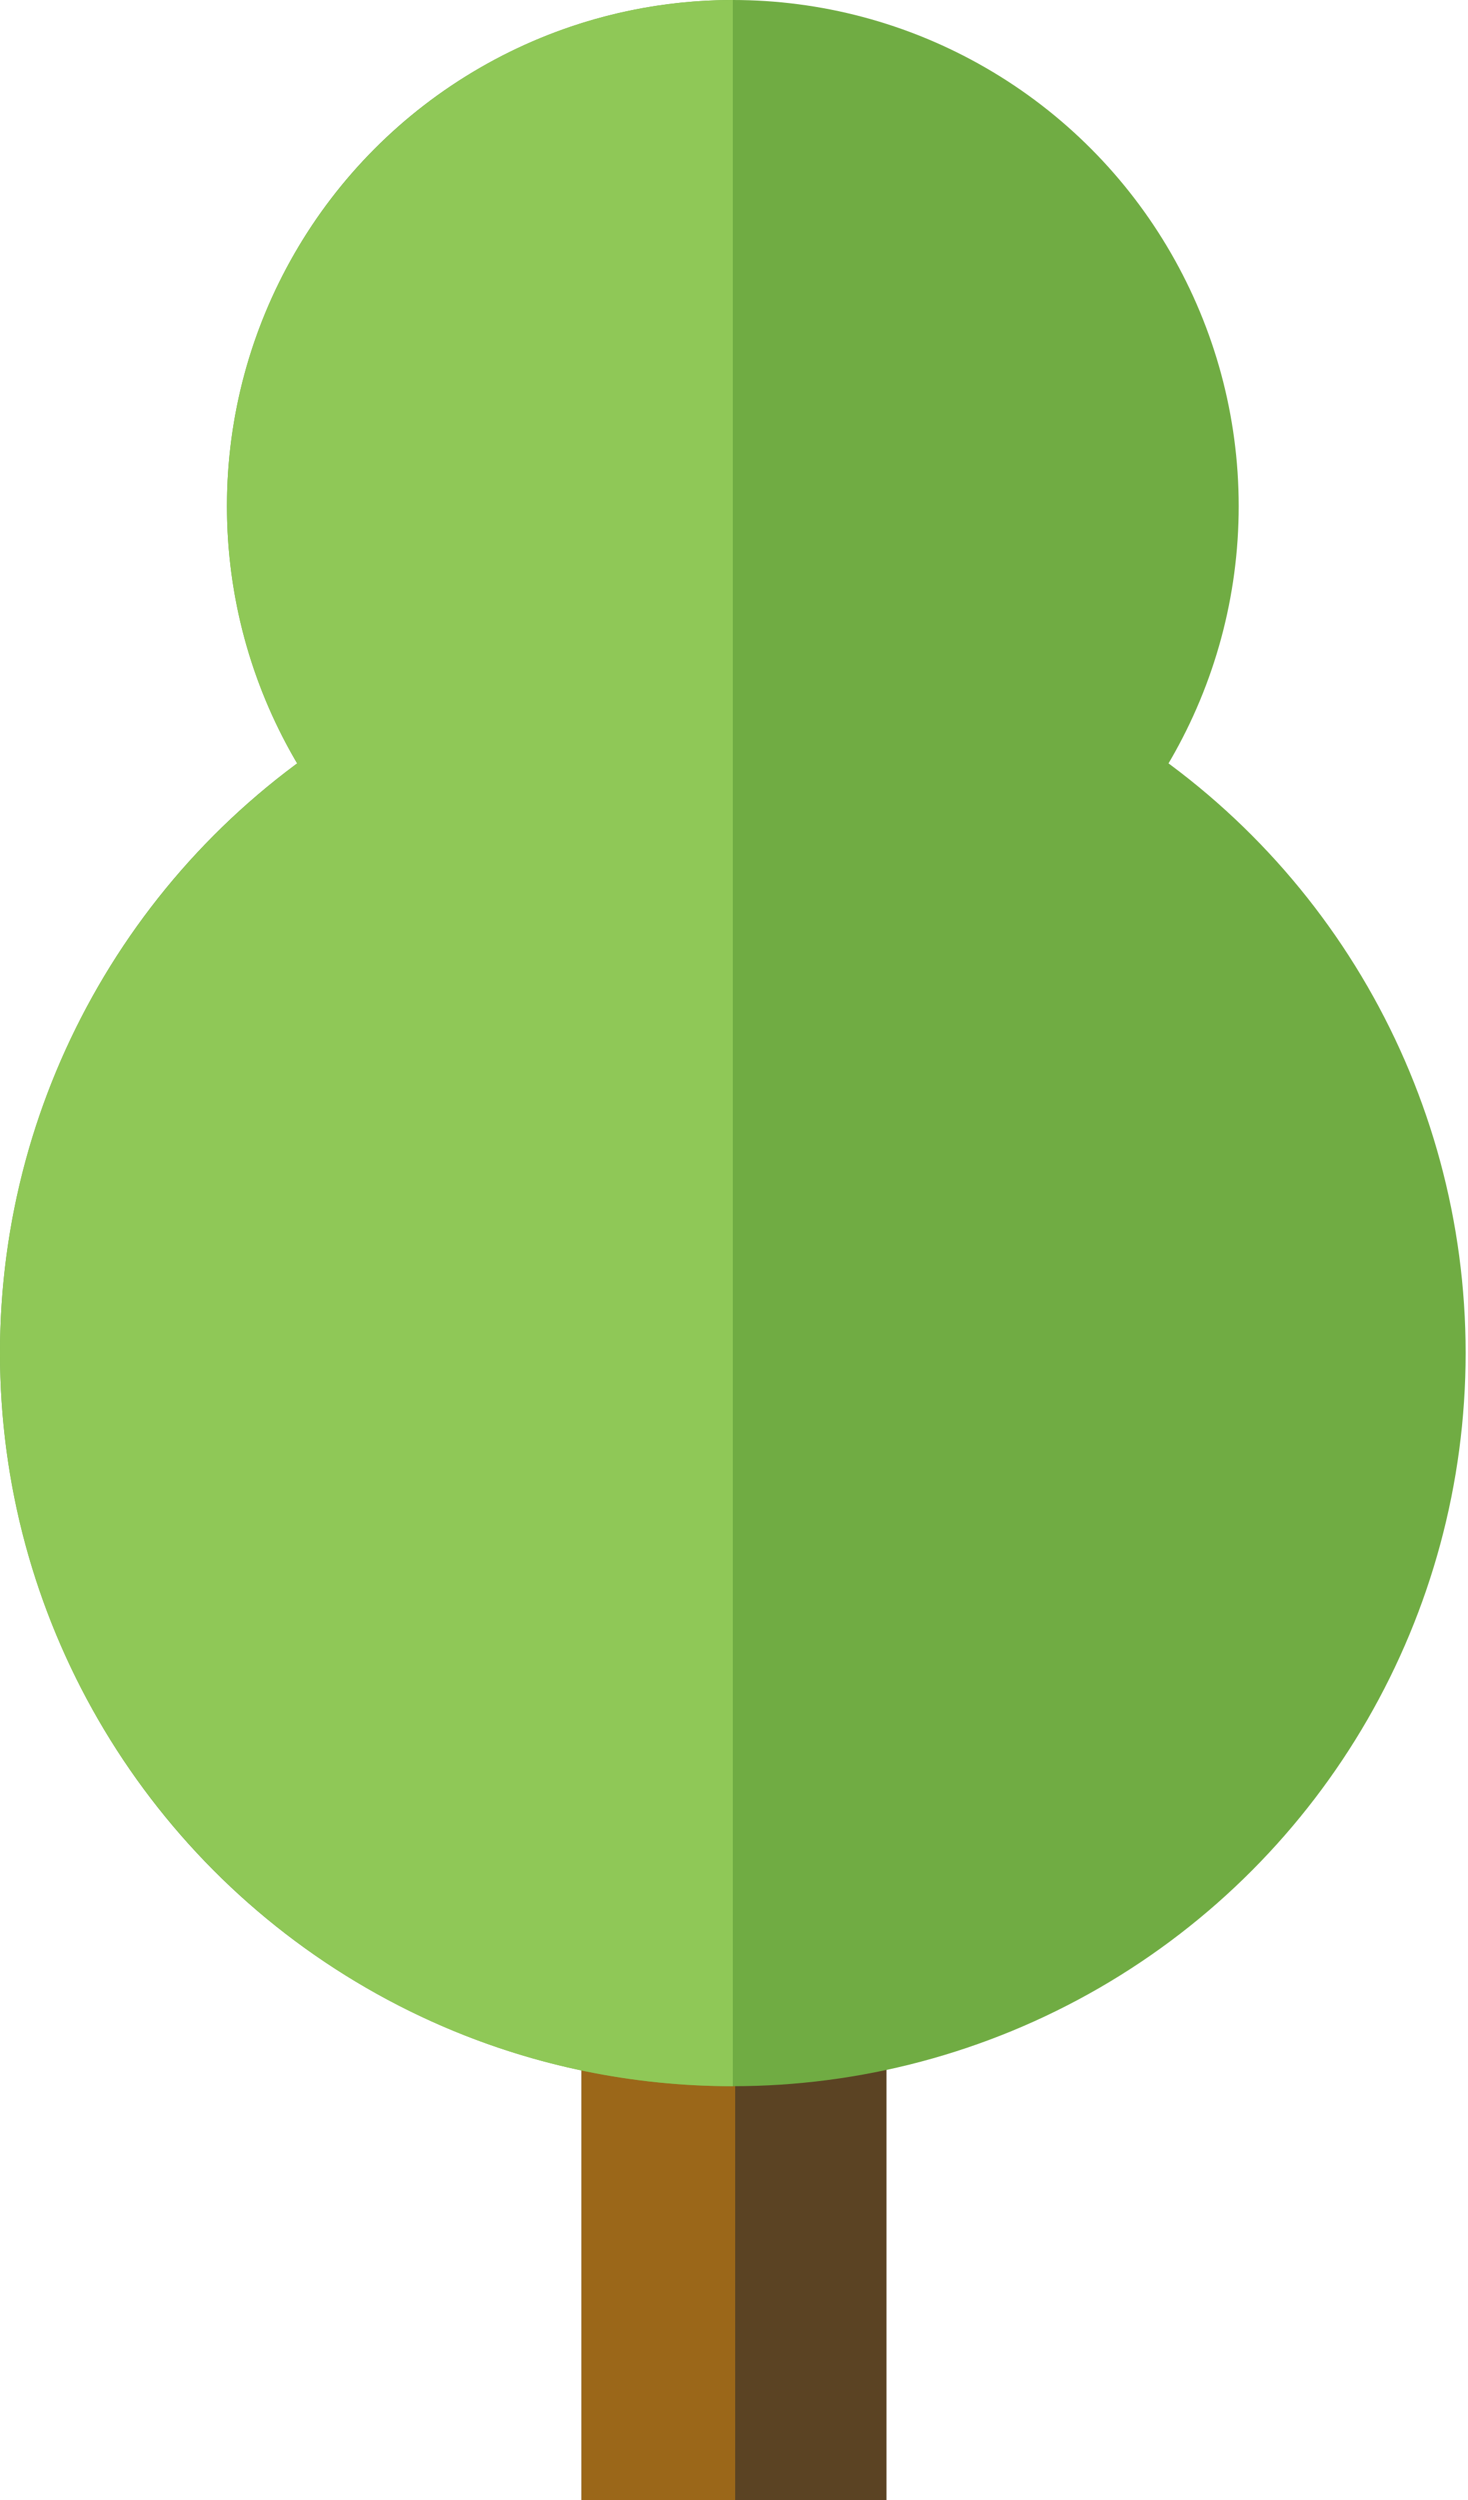
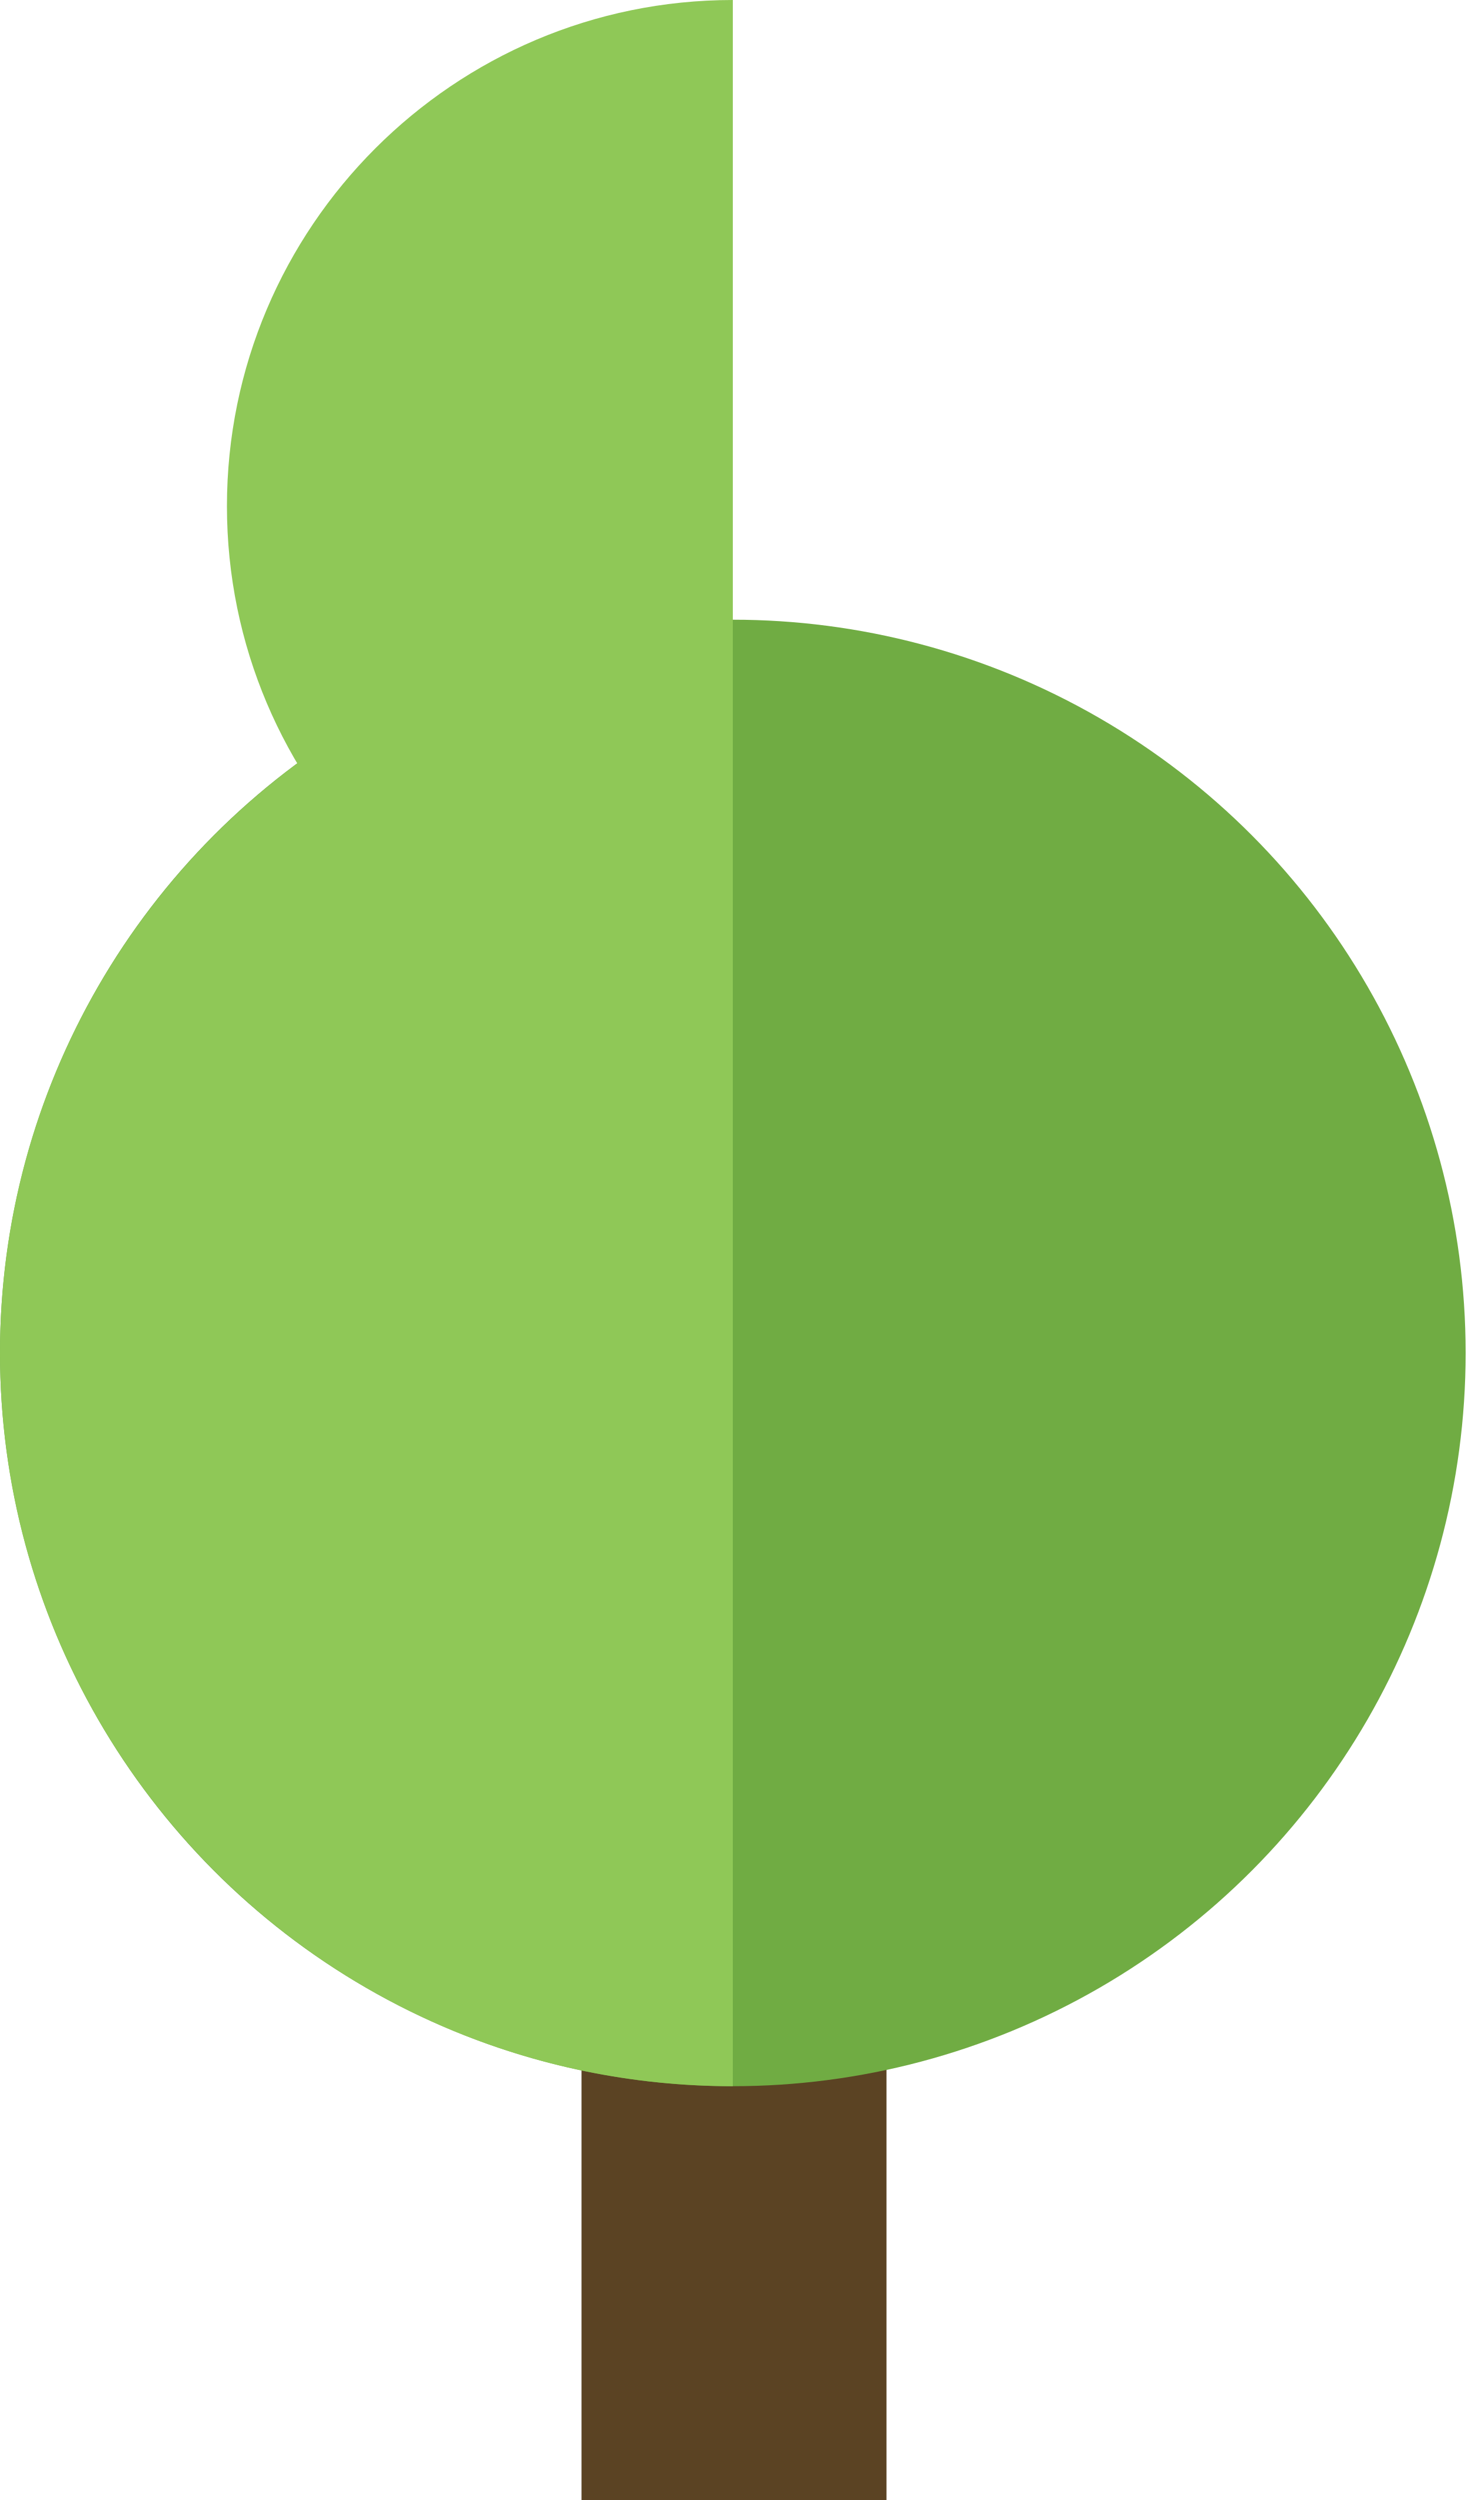
<svg xmlns="http://www.w3.org/2000/svg" version="1.1" id="Layer_1" x="0px" y="0px" viewBox="0 0 62.1 105.7" style="enable-background:new 0 0 62.1 105.7;" xml:space="preserve">
  <style type="text/css">
	.st0{fill:#5B4323;}
	.st1{fill:#9B6719;}
	.st2{fill:#70AC43;}
	.st3{fill:#8FC857;}
</style>
  <g id="XMLID_1_">
    <g id="XMLID_826_">
      <rect id="XMLID_830_" x="24.6" y="57.2" class="st0" width="12.9" height="48.5" />
-       <rect id="XMLID_827_" x="24.6" y="57.2" class="st1" width="6.5" height="48.5" />
    </g>
    <g id="XMLID_823_">
      <circle id="XMLID_825_" class="st2" cx="31" cy="57.2" r="31" />
-       <circle id="XMLID_824_" class="st2" cx="31" cy="21.4" r="21.4" />
    </g>
    <g id="XMLID_820_">
      <path id="XMLID_822_" class="st3" d="M31,26.2c-17.1,0-31,13.9-31,31s13.9,31,31,31V26.2" />
      <path id="XMLID_821_" class="st3" d="M31,42.8c-11.8,0-21.4-9.6-21.4-21.4S19.2,0,31,0V42.8z" />
    </g>
  </g>
</svg>